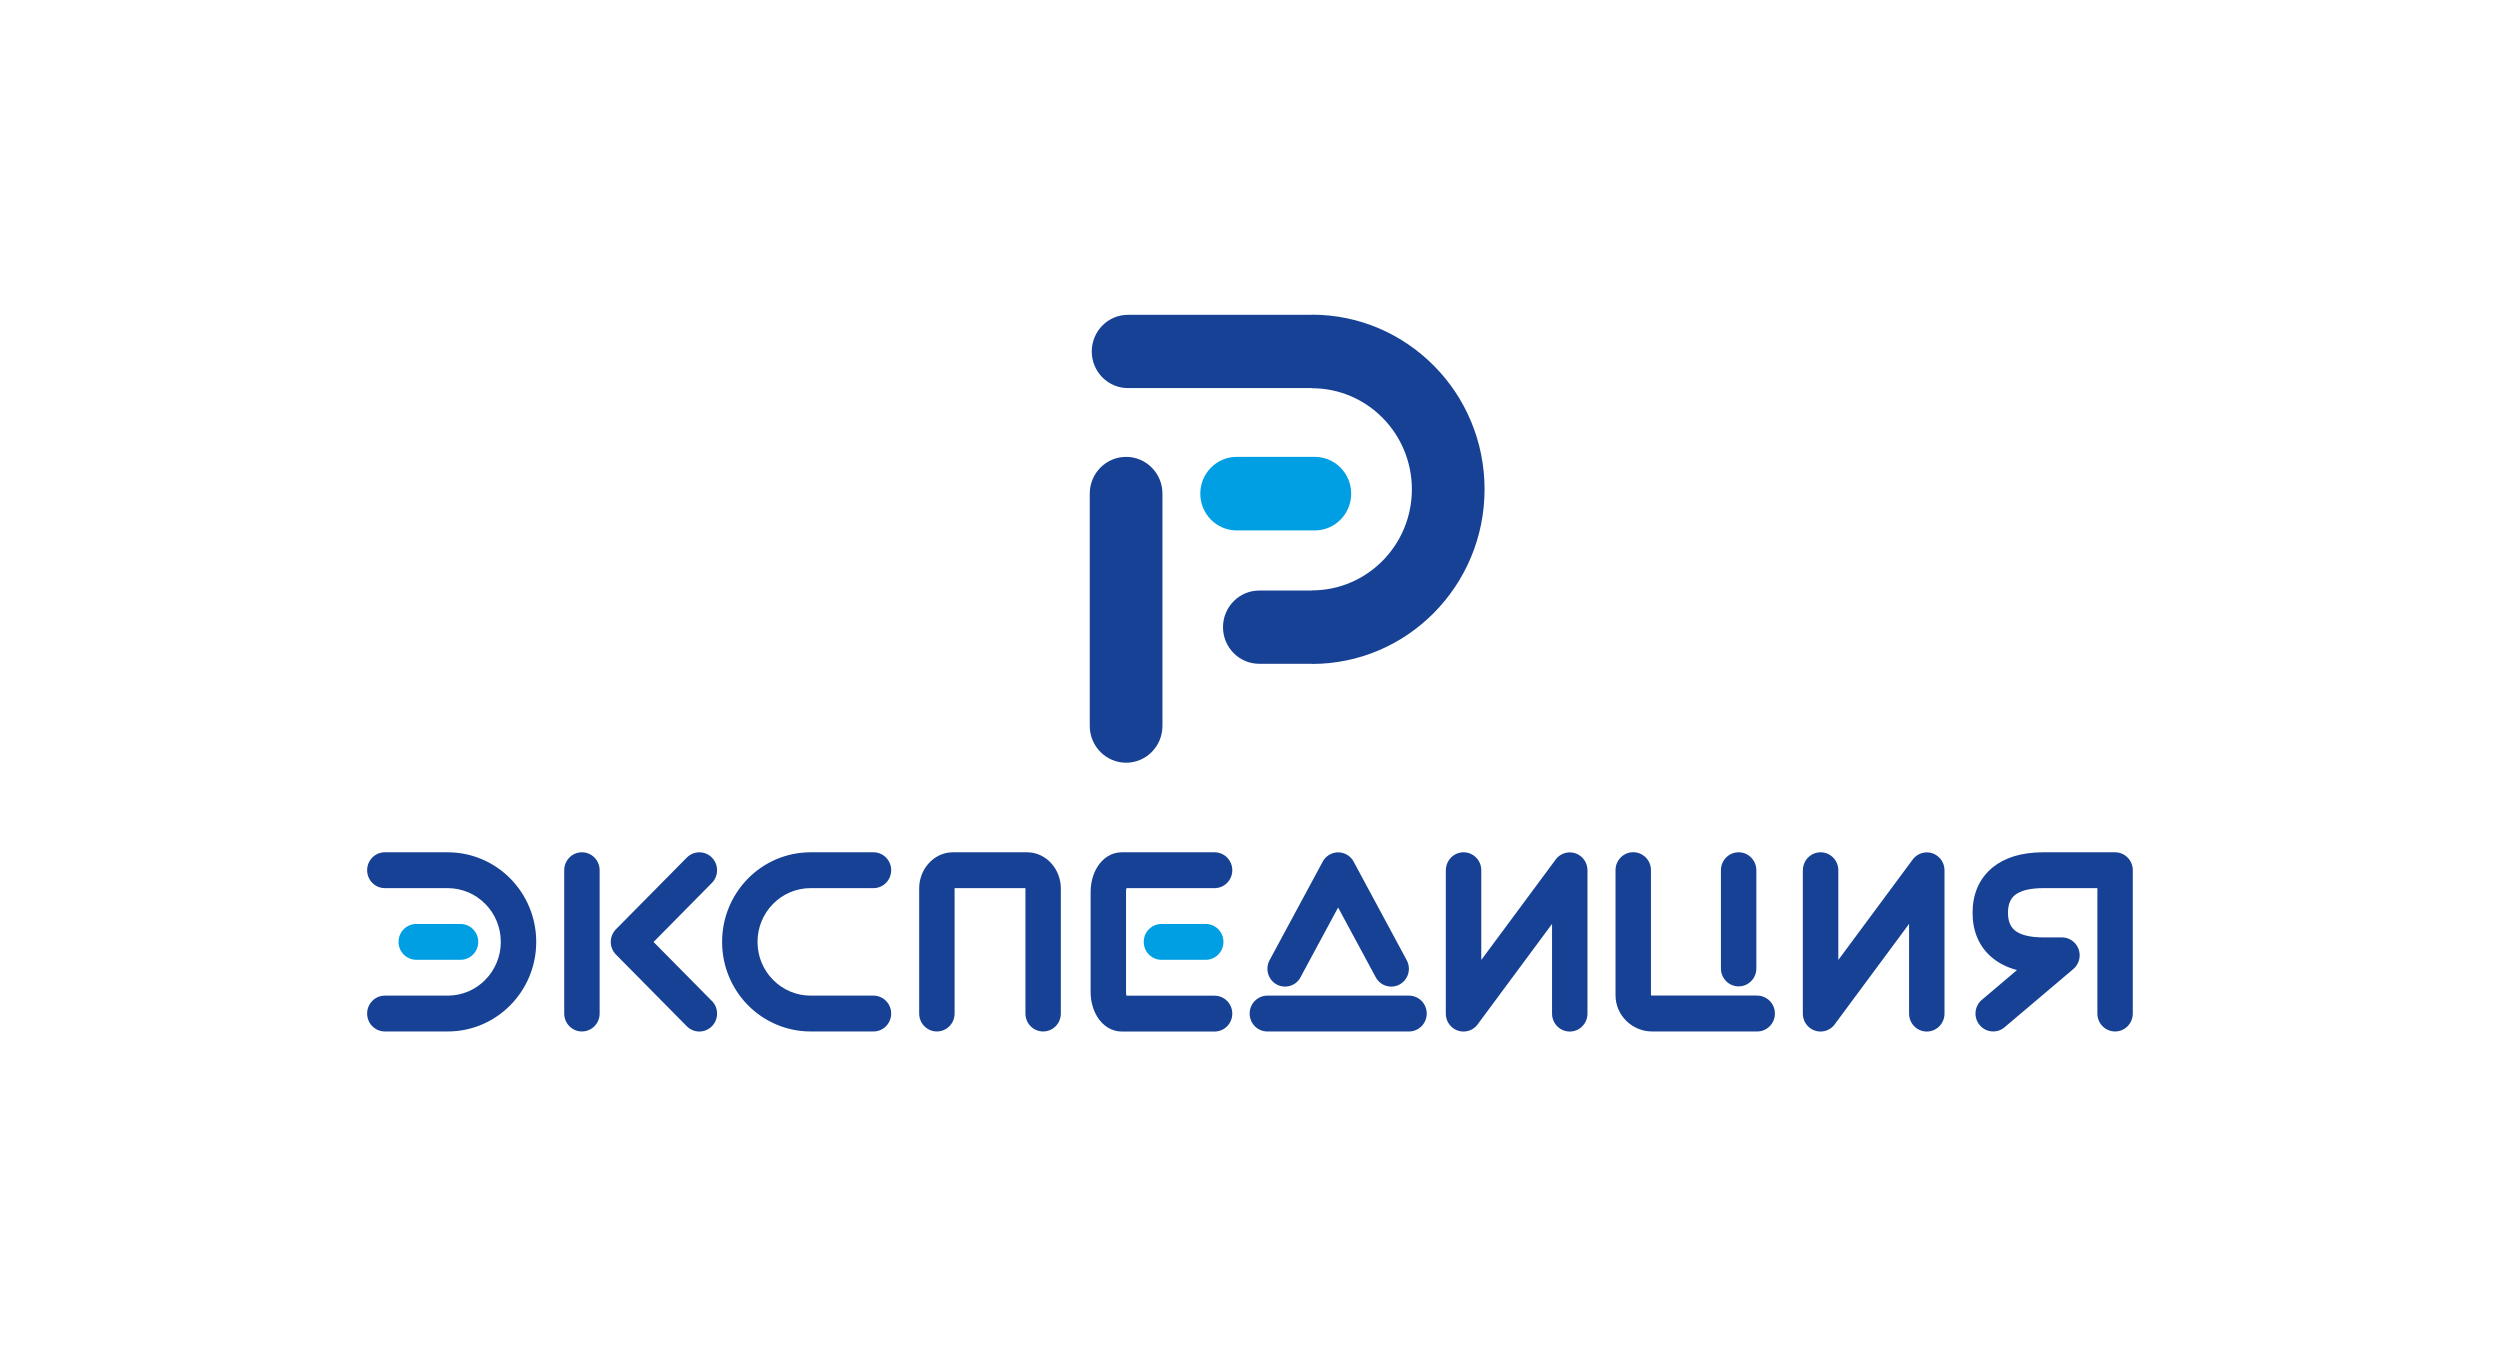
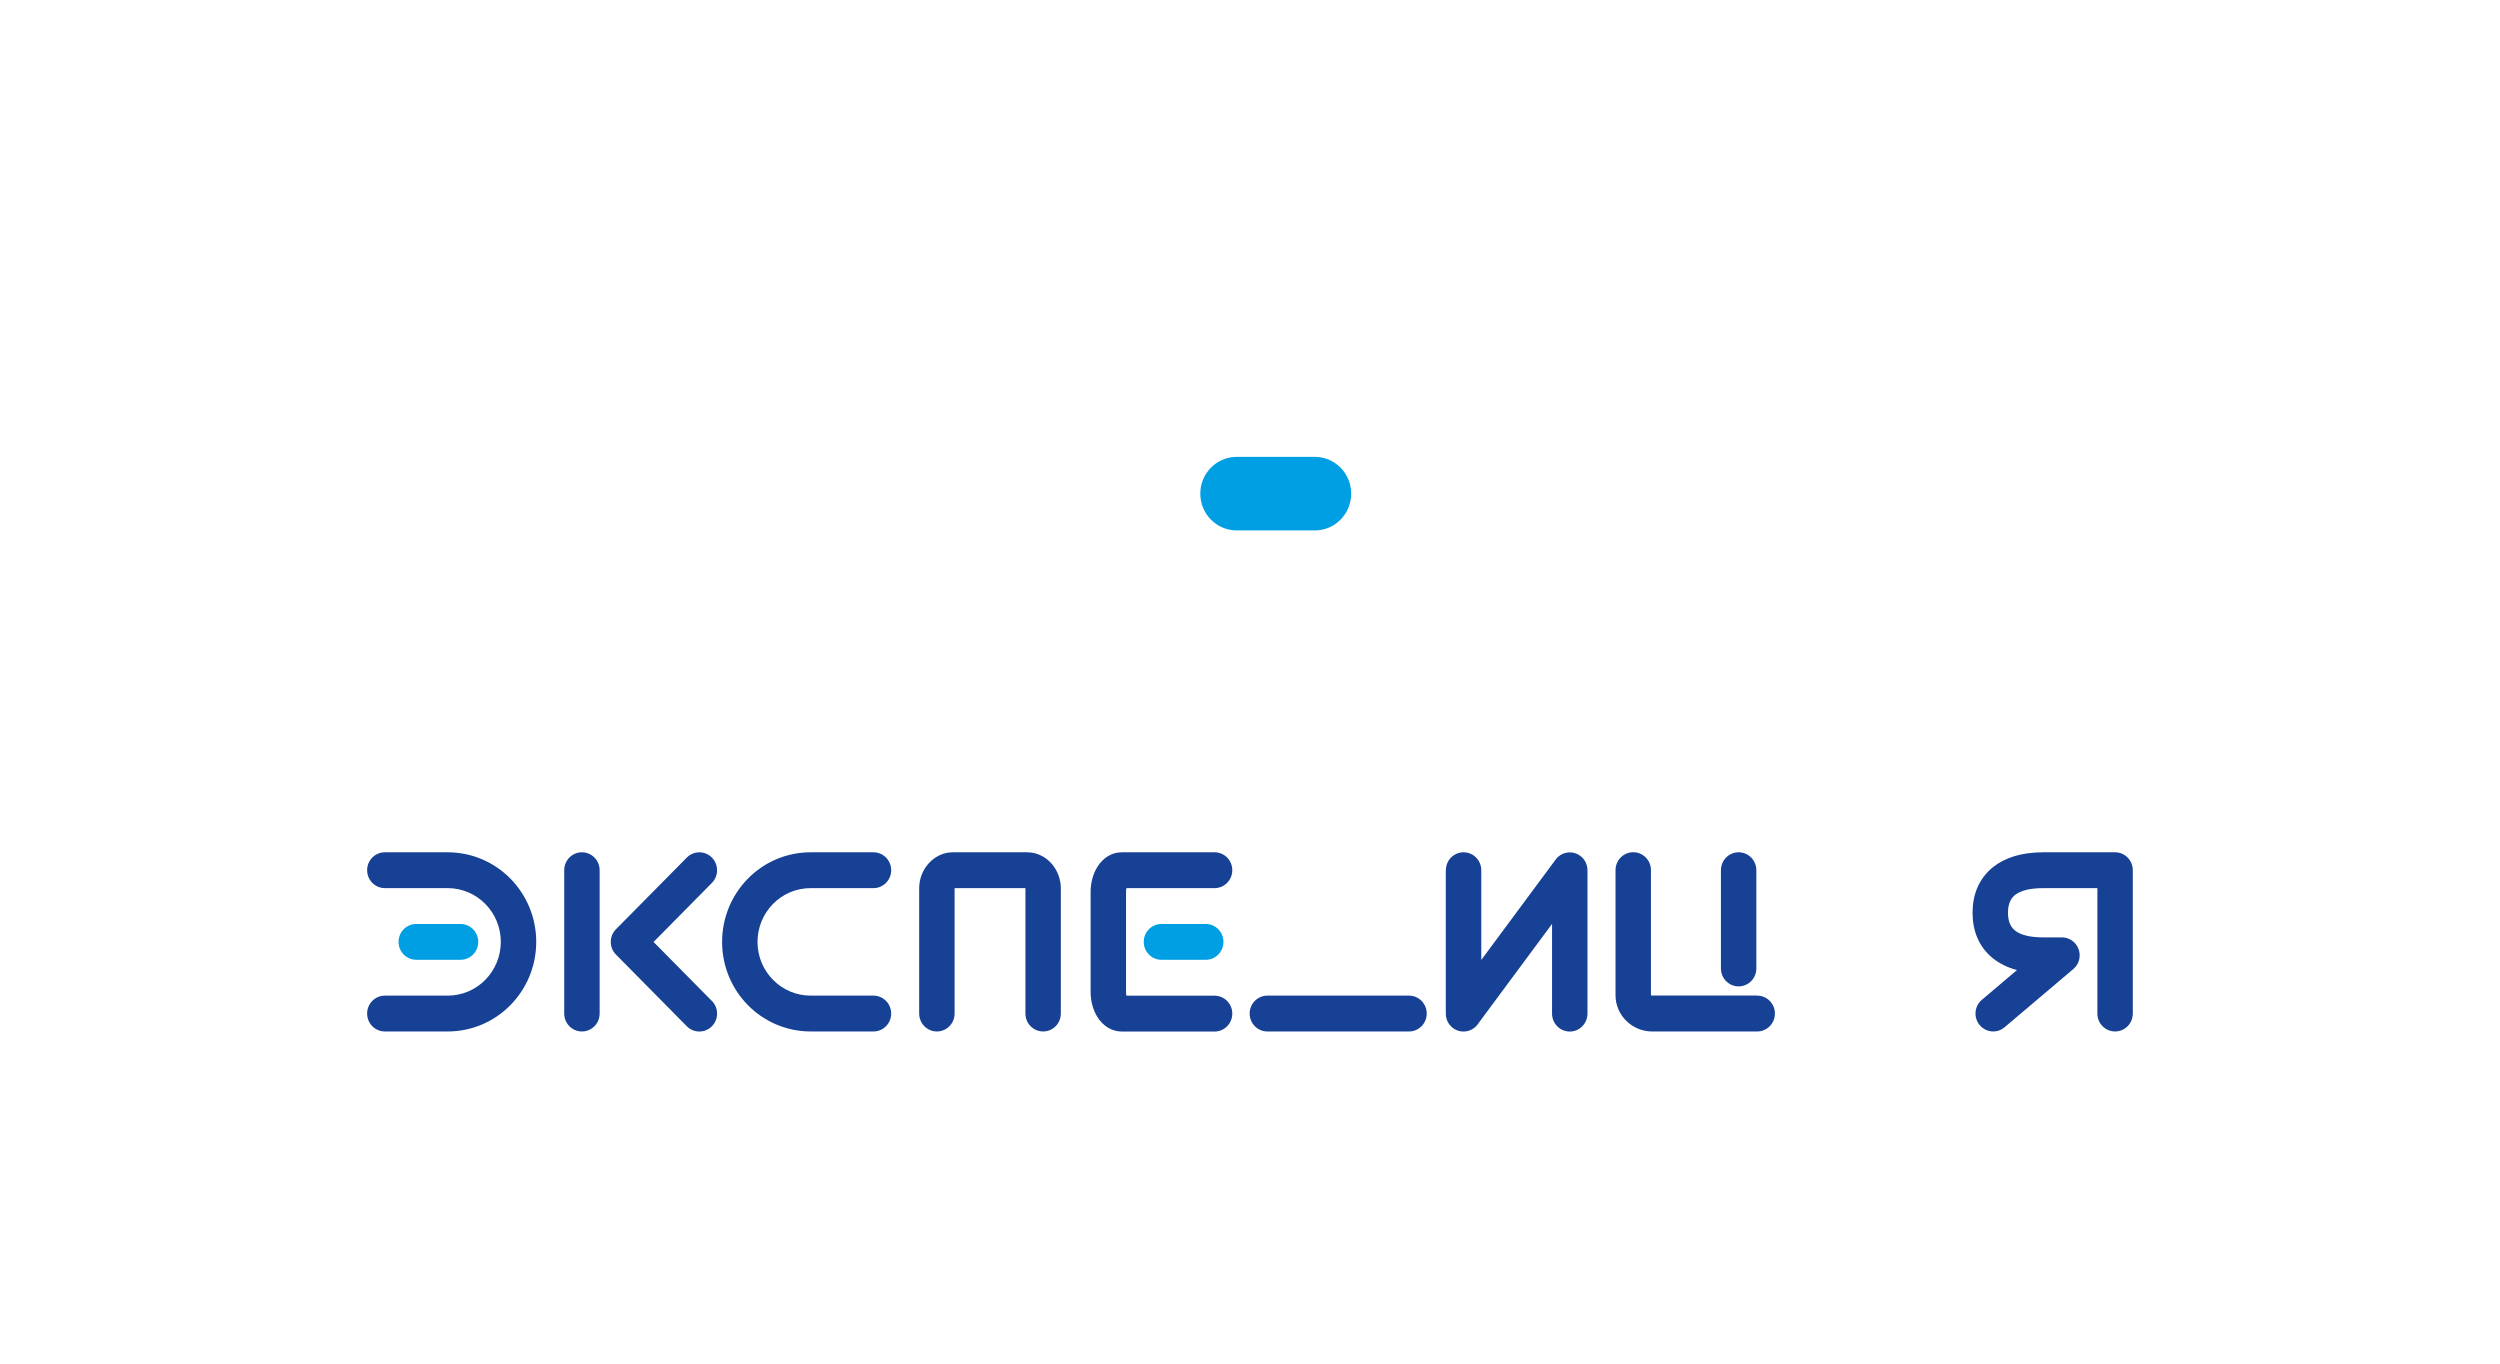
<svg xmlns="http://www.w3.org/2000/svg" width="143" height="78" viewBox="0 0 143 78" fill="none">
  <g clip-path="url(#clip0_465_280)">
    <path fill-rule="evenodd" clip-rule="evenodd" d="M75.209 26.133C76.356 26.133 77.288 27.075 77.288 28.237C77.288 29.398 76.356 30.34 75.209 30.34H70.736C69.588 30.34 68.657 29.398 68.657 28.237C68.657 27.075 69.588 26.133 70.736 26.133H75.209Z" fill="#009FE3" />
-     <path fill-rule="evenodd" clip-rule="evenodd" d="M62.334 28.237C62.334 27.075 63.266 26.133 64.413 26.133C65.561 26.133 66.492 27.075 66.492 28.237V41.523C66.492 42.684 65.561 43.627 64.413 43.627C63.266 43.627 62.334 42.684 62.334 41.523V28.237Z" fill="#164194" />
-     <path fill-rule="evenodd" clip-rule="evenodd" d="M64.519 22.199C63.376 22.199 62.449 21.261 62.449 20.104C62.449 18.946 63.376 18.008 64.519 18.008H75.045V18C77.769 18 80.237 19.12 82.025 20.926C83.814 22.732 84.917 25.228 84.917 27.989C84.917 30.749 83.81 33.241 82.025 35.051C80.24 36.857 77.773 37.977 75.045 37.977V37.969H72.027C70.883 37.969 69.956 37.031 69.956 35.874C69.956 34.717 70.883 33.779 72.027 33.779H75.045V33.77C76.622 33.77 78.051 33.121 79.085 32.076C80.118 31.03 80.759 29.584 80.759 27.989C80.759 26.393 80.118 24.947 79.085 23.901C78.051 22.856 76.622 22.207 75.045 22.207V22.199H64.519Z" fill="#164194" />
-     <path fill-rule="evenodd" clip-rule="evenodd" d="M103.126 49.776C103.126 49.21 103.579 48.751 104.139 48.751C104.698 48.751 105.152 49.21 105.152 49.776V54.909L109.408 49.164C109.743 48.714 110.376 48.623 110.821 48.962C111.086 49.16 111.225 49.47 111.225 49.78V57.979C111.225 58.545 110.772 59.004 110.212 59.004C109.653 59.004 109.199 58.545 109.199 57.979V52.847L104.997 58.521C104.817 58.81 104.498 59.004 104.135 59.004C103.575 59.004 103.122 58.545 103.122 57.979V49.78L103.126 49.776Z" fill="#164194" />
    <path fill-rule="evenodd" clip-rule="evenodd" d="M114.66 58.76C114.232 59.124 113.594 59.066 113.235 58.632C112.875 58.198 112.933 57.554 113.362 57.19L115.371 55.487C114.82 55.343 114.37 55.111 114.003 54.822C113.174 54.157 112.831 53.227 112.831 52.21C112.831 51.194 113.174 50.264 114.003 49.598C114.66 49.073 115.596 48.751 116.882 48.751H120.983C121.543 48.751 121.996 49.21 121.996 49.776V57.975C121.996 58.541 121.543 59 120.983 59C120.424 59 119.97 58.541 119.97 57.975V50.801H116.882C116.086 50.801 115.563 50.95 115.253 51.198C114.971 51.425 114.856 51.789 114.856 52.21C114.856 52.632 114.971 52.995 115.253 53.223C115.563 53.471 116.086 53.619 116.882 53.619H117.944C118.234 53.619 118.52 53.748 118.72 53.987C119.08 54.421 119.023 55.066 118.594 55.429L114.66 58.76Z" fill="#164194" />
    <path fill-rule="evenodd" clip-rule="evenodd" d="M82.704 49.776C82.704 49.21 83.157 48.751 83.716 48.751C84.276 48.751 84.729 49.21 84.729 49.776V54.909L88.985 49.164C89.32 48.714 89.953 48.623 90.399 48.962C90.664 49.16 90.803 49.47 90.803 49.78V57.979C90.803 58.545 90.35 59.004 89.79 59.004C89.231 59.004 88.777 58.545 88.777 57.979V52.847L84.574 58.521C84.394 58.81 84.076 59.004 83.712 59.004C83.153 59.004 82.7 58.545 82.7 57.979V49.78L82.704 49.776Z" fill="#164194" />
    <path fill-rule="evenodd" clip-rule="evenodd" d="M60.68 57.975C60.68 58.541 60.227 59 59.667 59C59.108 59 58.655 58.541 58.655 57.975V50.801H54.603V57.975C54.603 58.541 54.149 59 53.59 59C53.03 59 52.577 58.541 52.577 57.975V50.817C52.577 50.276 52.777 49.772 53.104 49.404C53.459 48.999 53.953 48.751 54.505 48.751H58.753C59.304 48.751 59.802 49.003 60.154 49.404C60.476 49.776 60.68 50.276 60.68 50.817V57.975Z" fill="#164194" />
    <path fill-rule="evenodd" clip-rule="evenodd" d="M49.963 48.751C50.522 48.751 50.976 49.21 50.976 49.776C50.976 50.342 50.522 50.801 49.963 50.801H46.368C45.527 50.801 44.767 51.144 44.22 51.702C43.669 52.26 43.33 53.028 43.33 53.876C43.33 54.723 43.669 55.496 44.22 56.049C44.771 56.607 45.531 56.95 46.368 56.95H49.963C50.522 56.95 50.976 57.409 50.976 57.975C50.976 58.541 50.522 59 49.963 59H46.368C44.971 59 43.701 58.426 42.786 57.5C41.871 56.574 41.304 55.293 41.304 53.876C41.304 52.458 41.871 51.181 42.786 50.251C43.701 49.325 44.968 48.751 46.368 48.751H49.963Z" fill="#164194" />
    <path fill-rule="evenodd" clip-rule="evenodd" d="M32.273 49.776C32.273 49.21 32.726 48.751 33.286 48.751C33.846 48.751 34.299 49.21 34.299 49.776V57.975C34.299 58.541 33.846 59 33.286 59C32.726 59 32.273 58.541 32.273 57.975V49.776Z" fill="#164194" />
    <path fill-rule="evenodd" clip-rule="evenodd" d="M40.72 57.252C41.116 57.653 41.116 58.302 40.72 58.703C40.323 59.103 39.682 59.103 39.286 58.703L35.234 54.603C34.838 54.202 34.838 53.553 35.234 53.152L39.286 49.053C39.682 48.652 40.323 48.652 40.72 49.053C41.116 49.454 41.116 50.102 40.72 50.503L37.383 53.88L40.72 57.256V57.252Z" fill="#164194" />
    <path fill-rule="evenodd" clip-rule="evenodd" d="M26.342 52.851C26.902 52.851 27.355 53.309 27.355 53.876C27.355 54.442 26.902 54.9 26.342 54.9H23.81C23.25 54.9 22.797 54.442 22.797 53.876C22.797 53.309 23.25 52.851 23.81 52.851H26.342Z" fill="#009FE3" />
    <path fill-rule="evenodd" clip-rule="evenodd" d="M22.013 50.801C21.453 50.801 21 50.342 21 49.776C21 49.21 21.453 48.751 22.013 48.751H25.607C27.004 48.751 28.274 49.325 29.189 50.251C30.104 51.177 30.672 52.458 30.672 53.876C30.672 55.293 30.104 56.574 29.189 57.5C28.274 58.426 27.008 59 25.607 59H22.013C21.453 59 21 58.541 21 57.975C21 57.409 21.453 56.95 22.013 56.95H25.607C26.449 56.95 27.208 56.607 27.756 56.049C28.307 55.491 28.646 54.723 28.646 53.876C28.646 53.028 28.307 52.256 27.756 51.702C27.204 51.144 26.445 50.801 25.607 50.801H22.013Z" fill="#164194" />
    <path fill-rule="evenodd" clip-rule="evenodd" d="M68.968 52.851C69.527 52.851 69.981 53.309 69.981 53.876C69.981 54.442 69.527 54.901 68.968 54.901H66.435C65.876 54.901 65.422 54.442 65.422 53.876C65.422 53.309 65.876 52.851 66.435 52.851H68.968Z" fill="#009FE3" />
    <path fill-rule="evenodd" clip-rule="evenodd" d="M69.474 48.751C70.034 48.751 70.487 49.21 70.487 49.776C70.487 50.342 70.034 50.801 69.474 50.801H64.434C64.418 50.859 64.409 50.929 64.409 51.012V56.744C64.409 56.822 64.418 56.897 64.434 56.954H69.474C70.034 56.954 70.487 57.413 70.487 57.979C70.487 58.545 70.034 59.004 69.474 59.004H64.168C63.584 59.004 63.09 58.682 62.767 58.165C62.531 57.785 62.383 57.281 62.383 56.744V51.012C62.383 50.474 62.531 49.97 62.767 49.59C63.09 49.073 63.584 48.751 64.168 48.751H69.474Z" fill="#164194" />
    <path fill-rule="evenodd" clip-rule="evenodd" d="M80.596 56.95C81.156 56.95 81.609 57.409 81.609 57.975C81.609 58.541 81.156 59 80.596 59H72.492C71.933 59 71.48 58.541 71.48 57.975C71.48 57.409 71.933 56.95 72.492 56.95H80.596Z" fill="#164194" />
-     <path fill-rule="evenodd" clip-rule="evenodd" d="M74.392 55.901C74.126 56.396 73.514 56.578 73.023 56.31C72.533 56.041 72.354 55.421 72.619 54.925L75.658 49.288C75.924 48.792 76.536 48.611 77.026 48.879C77.206 48.978 77.345 49.123 77.431 49.292L80.465 54.925C80.731 55.421 80.551 56.041 80.061 56.31C79.571 56.578 78.958 56.396 78.693 55.901L76.54 51.908L74.388 55.901H74.392Z" fill="#164194" />
    <path fill-rule="evenodd" clip-rule="evenodd" d="M98.437 49.776C98.437 49.21 98.89 48.751 99.45 48.751C100.009 48.751 100.463 49.21 100.463 49.776V55.396C100.463 55.963 100.009 56.421 99.45 56.421C98.89 56.421 98.437 55.963 98.437 55.396V49.776Z" fill="#164194" />
    <path fill-rule="evenodd" clip-rule="evenodd" d="M100.512 56.95C101.071 56.95 101.525 57.409 101.525 57.975C101.525 58.541 101.071 59 100.512 59H94.499C93.936 59 93.417 58.773 93.037 58.405C92.649 58.029 92.408 57.508 92.408 56.93V49.772C92.408 49.206 92.862 48.747 93.421 48.747C93.981 48.747 94.434 49.206 94.434 49.772V56.93C94.446 56.942 94.467 56.946 94.495 56.946H100.508L100.512 56.95Z" fill="#164194" />
  </g>
  <defs>
    <clipPath id="clip0_465_280">
      <rect width="101" height="41" fill="white" transform="translate(21 18)" />
    </clipPath>
  </defs>
</svg>